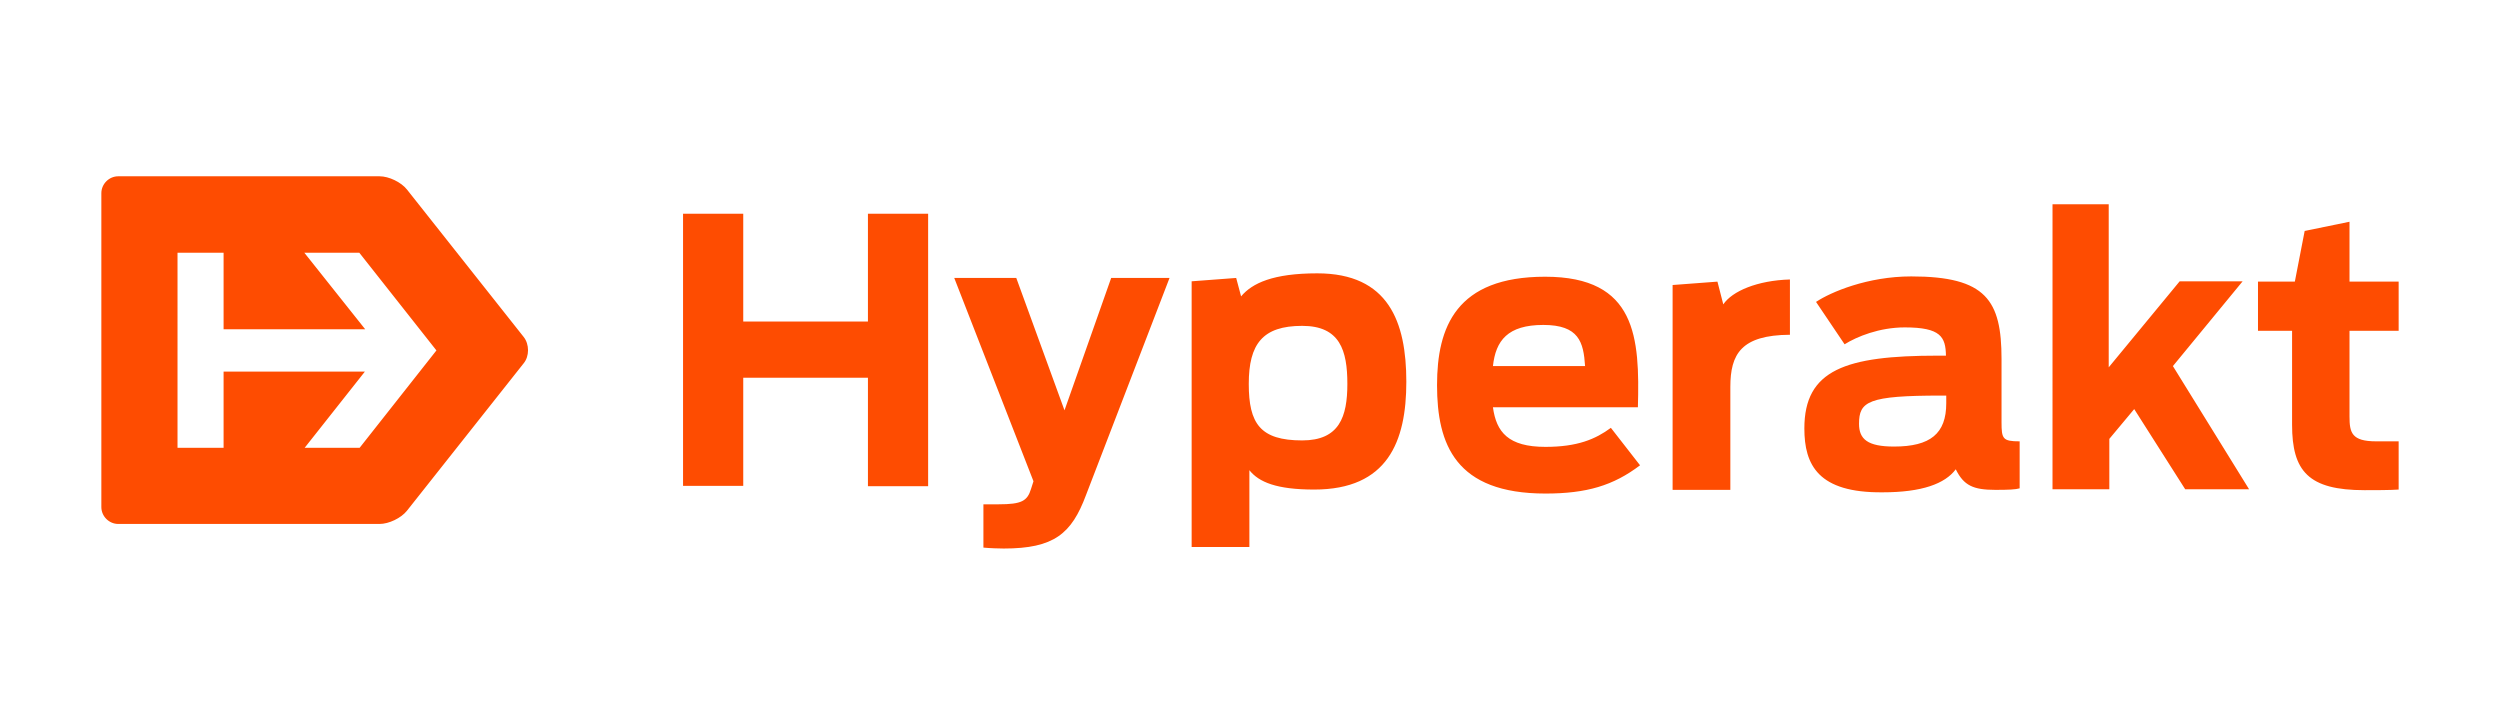
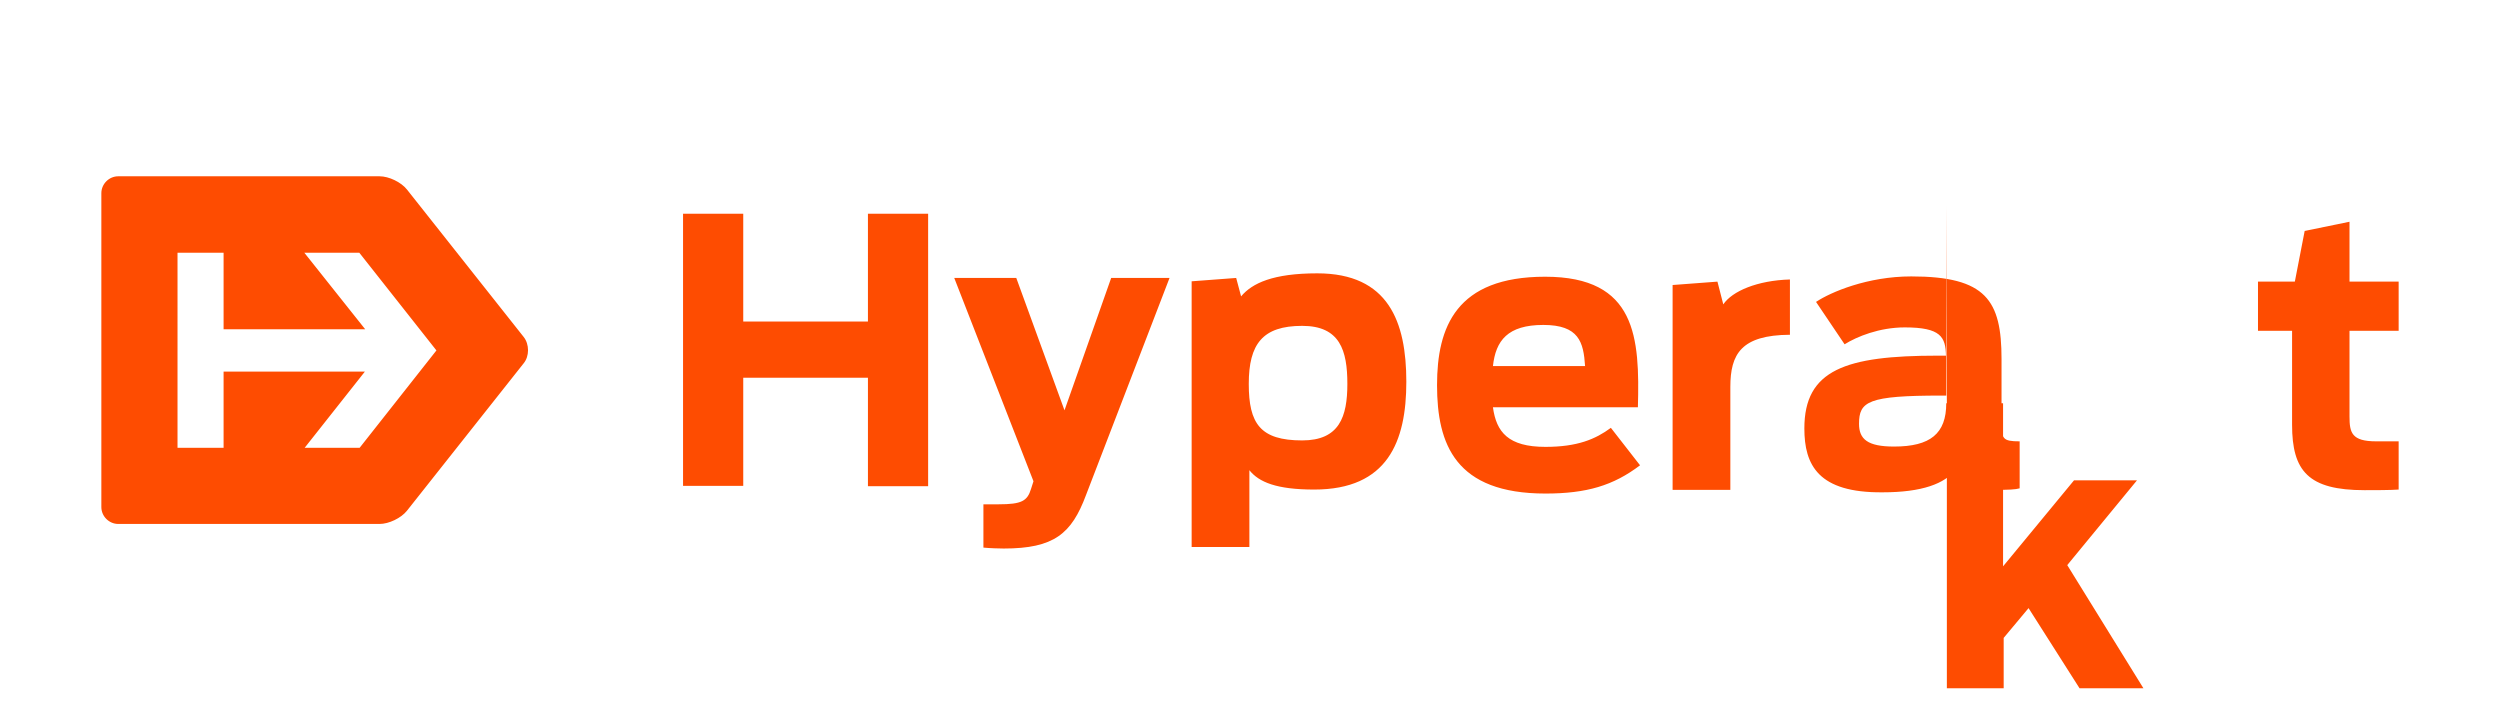
<svg xmlns="http://www.w3.org/2000/svg" id="logo--hyperakt" width="814" height="236" viewBox="0 0 814 236">
  <style>.st0{fill:#0AA5B0;} .st1{fill:#47D1CD;} .st2{fill:#434443;} .st3{fill:#FE4C01;}</style>
  <title>Hyperakt logo</title>
-   <path class="st3" d="M222.4 69.6H242v35.1h40.6V69.6h19.6v88.7h-19.6V123H242v35.2h-19.6V69.6zM320.2 178.3v-14.1h5c7.5 0 9.3-1.1 10.5-5l.8-2.5-25.8-66.2h20.2l15.7 43.1 15.2-43.1h19l-27.2 70.7c-4.7 12.6-10.4 17.4-26.8 17.4-1.4 0-4.6-.1-6.6-.3zM387.9 91.6l14.6-1.1 1.6 6c3.6-4.3 10.4-7.5 24.8-7.5 23.2 0 29 15.8 29 35.3 0 19.5-6.1 35.1-30 35.1-12.2 0-18-2.4-21.1-6.3v25H388V91.6zm50.8 33.4c0-10.9-2.4-18.9-14.7-18.9-12.9 0-17.4 5.9-17.4 18.9 0 12.9 3.7 18.4 17.4 18.4 12.1 0 14.7-7.7 14.7-18.4zM467.9 125.4c0-18.9 6.2-35.3 35.2-35.3 29.8 0 30.8 19.9 30.2 42.5h-47.2c1.1 8.1 5 12.9 17.1 12.9 10.4 0 16.3-2.5 21.3-6.2l9.5 12.2c-8.7 6.6-17.4 9.2-30.8 9.2-29.3 0-35.3-16-35.3-35.3zm18.2-6.2h30c-.5-7.8-2-13.4-13.6-13.4s-15.5 5.1-16.4 13.4zM544.6 92.8l14.6-1.1 1.9 7.4c2.9-4.3 11.1-7.8 21.7-8.1v18c-15.9.1-19.4 6.3-19.4 17v33.5h-18.8V92.8zM587.5 139.5c0-19.1 13.4-23.7 43.4-23.7h2.7c-.1-6.1-1.7-9.2-13.4-9.2-8.3 0-15.6 3-19.6 5.5l-9.3-13.8c4.8-3.2 16.8-8.3 31-8.3 24.4 0 29.4 7.8 29.4 26.9v20.6c0 5.4.4 6.2 5.9 6.2V159c-1.3.4-3.7.5-7.9.5-7.2 0-10.3-1.4-12.9-6.7-3.5 4.7-11 7.5-23.8 7.5-21 .2-25.5-8.9-25.5-20.8zm46.2-8.2v-2.5h-1.6c-23.9 0-26.8 1.9-26.8 9.2 0 5 2.8 7.4 11.4 7.4 11.8 0 17-4.2 17-14.1zM668.1 66.5h18.5v53.1l23.1-28h20.5l-22.7 27.6 24.8 40.1h-20.8l-16.6-26.1-8.1 9.7v16.4h-18.5V66.5zM735.2 91.7h12l3.2-16.5 14.6-3v19.5h16v16h-16v27.9c0 5.3.7 8.1 8.7 8.1h7.3v15.7c-2.8.2-7.8.2-11.1.2-18.3 0-23.6-6.2-23.6-21.3v-30.6h-11.1v-16zM170.5 109.7l-38-48c-1.9-2.4-5.9-4.3-8.9-4.3H38.5c-3 0-5.5 2.5-5.5 5.5v102.2c0 3 2.5 5.5 5.5 5.5h85.1c3 0 7-1.9 8.9-4.3l38-48c1.9-2.3 1.9-6.2 0-8.6zm-53.4 36.1H99.2l19.6-24.8h-46v24.8h-15V82.3h15v24.9h46.1L99.1 82.3H117l25.1 31.8-25 31.7z" />
+   <path class="st3" d="M222.4 69.6H242v35.1h40.6V69.6h19.6v88.7h-19.6V123H242v35.2h-19.6V69.6zM320.2 178.3v-14.1h5c7.5 0 9.3-1.1 10.5-5l.8-2.5-25.8-66.2h20.2l15.7 43.1 15.2-43.1h19l-27.2 70.7c-4.7 12.6-10.4 17.4-26.8 17.4-1.4 0-4.6-.1-6.6-.3zM387.9 91.6l14.6-1.1 1.6 6c3.6-4.3 10.4-7.5 24.8-7.5 23.2 0 29 15.8 29 35.3 0 19.5-6.1 35.1-30 35.1-12.2 0-18-2.4-21.1-6.3v25H388V91.6zm50.8 33.4c0-10.9-2.4-18.9-14.7-18.9-12.9 0-17.4 5.9-17.4 18.9 0 12.9 3.7 18.4 17.4 18.4 12.1 0 14.7-7.7 14.7-18.4zM467.9 125.4c0-18.9 6.2-35.3 35.2-35.3 29.8 0 30.8 19.9 30.2 42.5h-47.2c1.1 8.1 5 12.9 17.1 12.9 10.4 0 16.3-2.5 21.3-6.2l9.5 12.2c-8.7 6.6-17.4 9.2-30.8 9.2-29.3 0-35.3-16-35.3-35.3zm18.2-6.2h30c-.5-7.8-2-13.4-13.6-13.4s-15.5 5.1-16.4 13.4zM544.6 92.8l14.6-1.1 1.9 7.4c2.9-4.3 11.1-7.8 21.7-8.1v18c-15.9.1-19.4 6.3-19.4 17v33.5h-18.8V92.8zM587.5 139.5c0-19.1 13.4-23.7 43.4-23.7h2.7c-.1-6.1-1.7-9.2-13.4-9.2-8.3 0-15.6 3-19.6 5.5l-9.3-13.8c4.8-3.2 16.8-8.3 31-8.3 24.4 0 29.4 7.8 29.4 26.9v20.6c0 5.4.4 6.2 5.9 6.2V159c-1.3.4-3.7.5-7.9.5-7.2 0-10.3-1.4-12.9-6.7-3.5 4.7-11 7.5-23.8 7.5-21 .2-25.5-8.9-25.5-20.8zm46.2-8.2v-2.5h-1.6c-23.9 0-26.8 1.9-26.8 9.2 0 5 2.8 7.4 11.4 7.4 11.8 0 17-4.2 17-14.1zh18.5v53.1l23.1-28h20.5l-22.7 27.6 24.8 40.1h-20.8l-16.6-26.1-8.1 9.7v16.4h-18.5V66.5zM735.2 91.7h12l3.2-16.5 14.6-3v19.5h16v16h-16v27.9c0 5.3.7 8.1 8.7 8.1h7.3v15.7c-2.8.2-7.8.2-11.1.2-18.3 0-23.6-6.2-23.6-21.3v-30.6h-11.1v-16zM170.5 109.7l-38-48c-1.9-2.4-5.9-4.3-8.9-4.3H38.5c-3 0-5.5 2.5-5.5 5.5v102.2c0 3 2.5 5.5 5.5 5.5h85.1c3 0 7-1.9 8.9-4.3l38-48c1.9-2.3 1.9-6.2 0-8.6zm-53.4 36.1H99.2l19.6-24.8h-46v24.8h-15V82.3h15v24.9h46.1L99.1 82.3H117l25.1 31.8-25 31.7z" />
</svg>